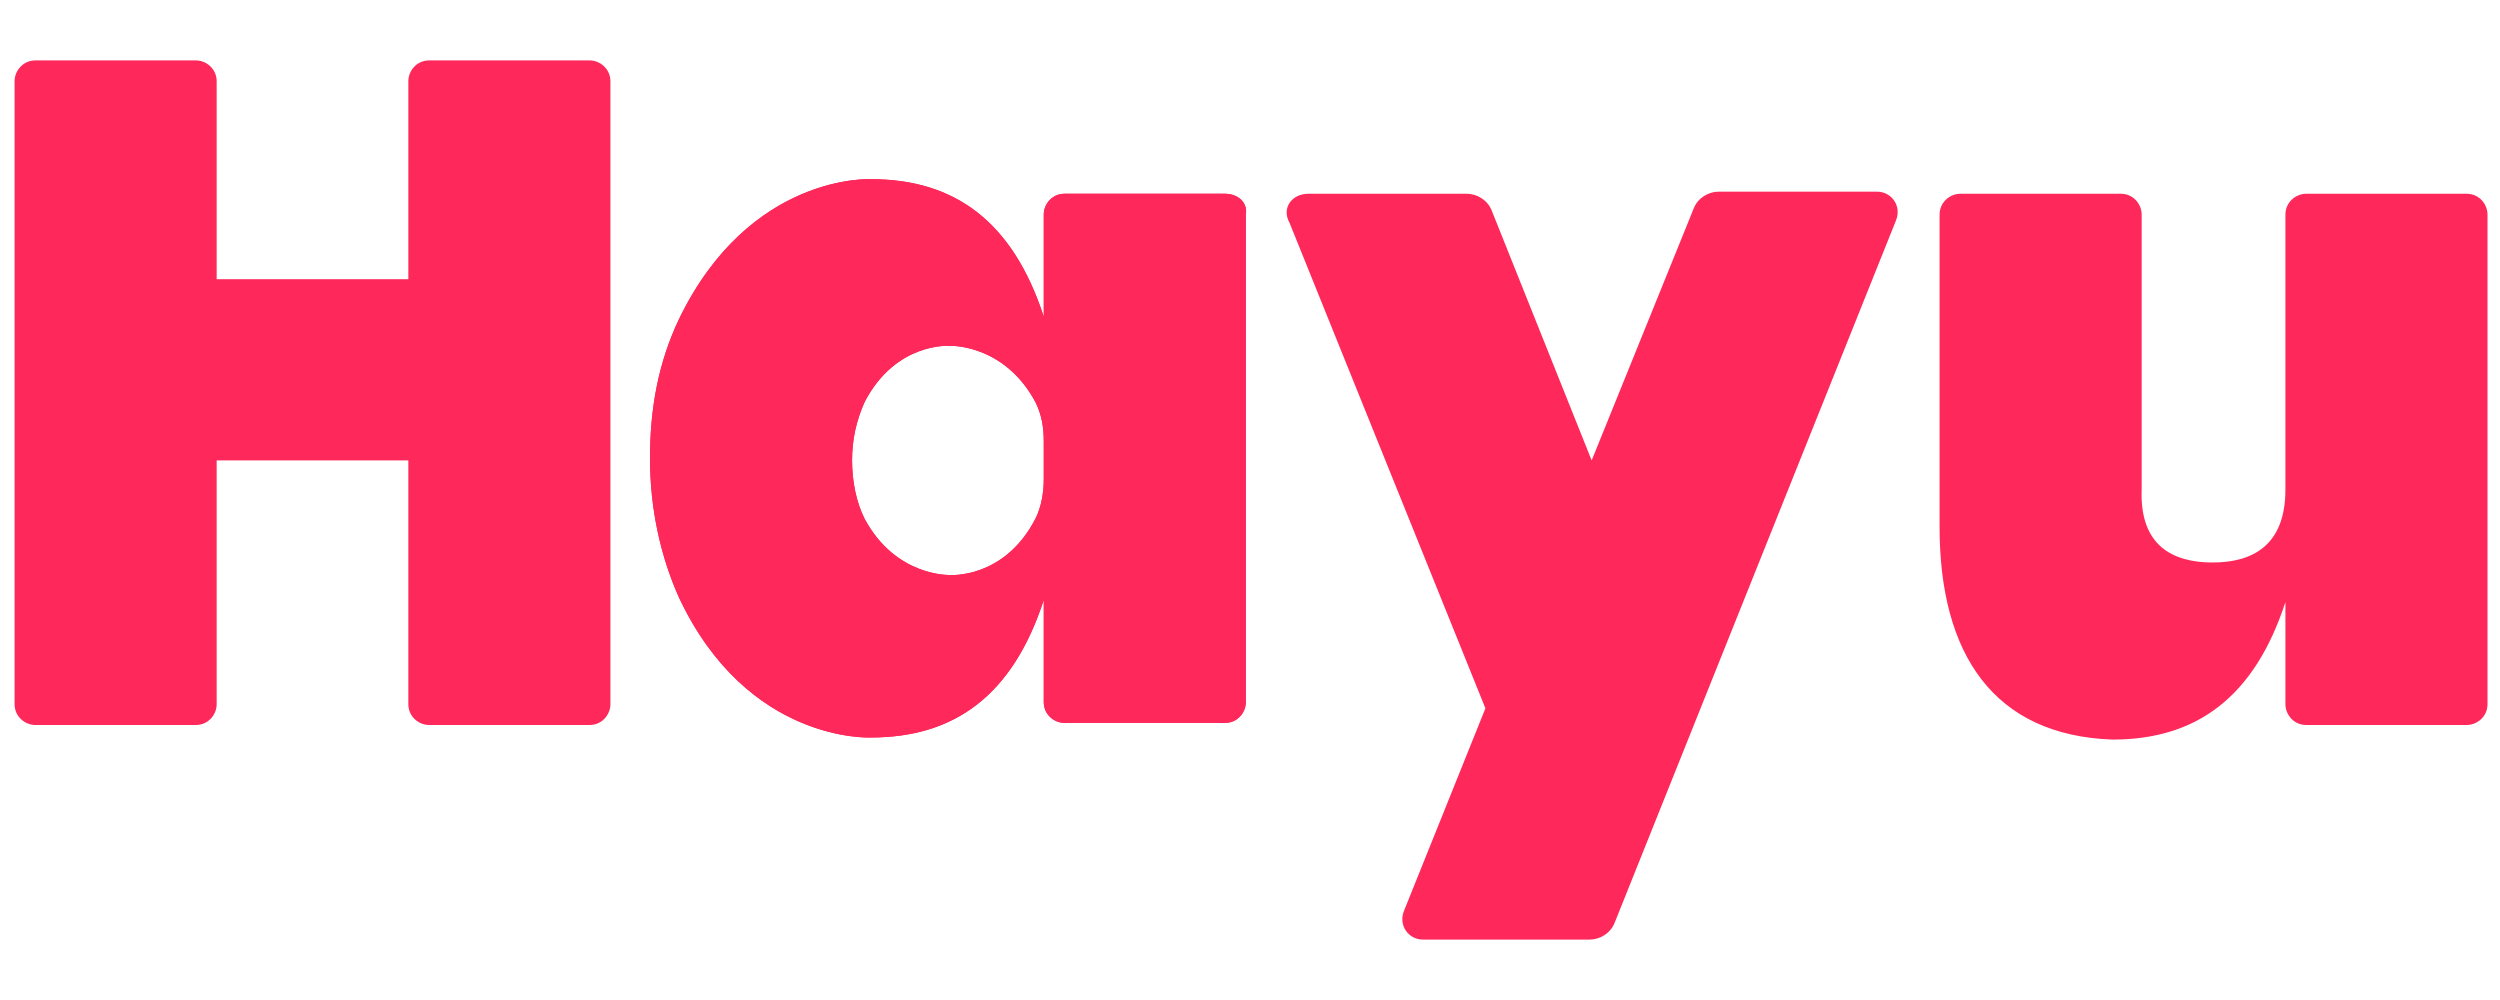
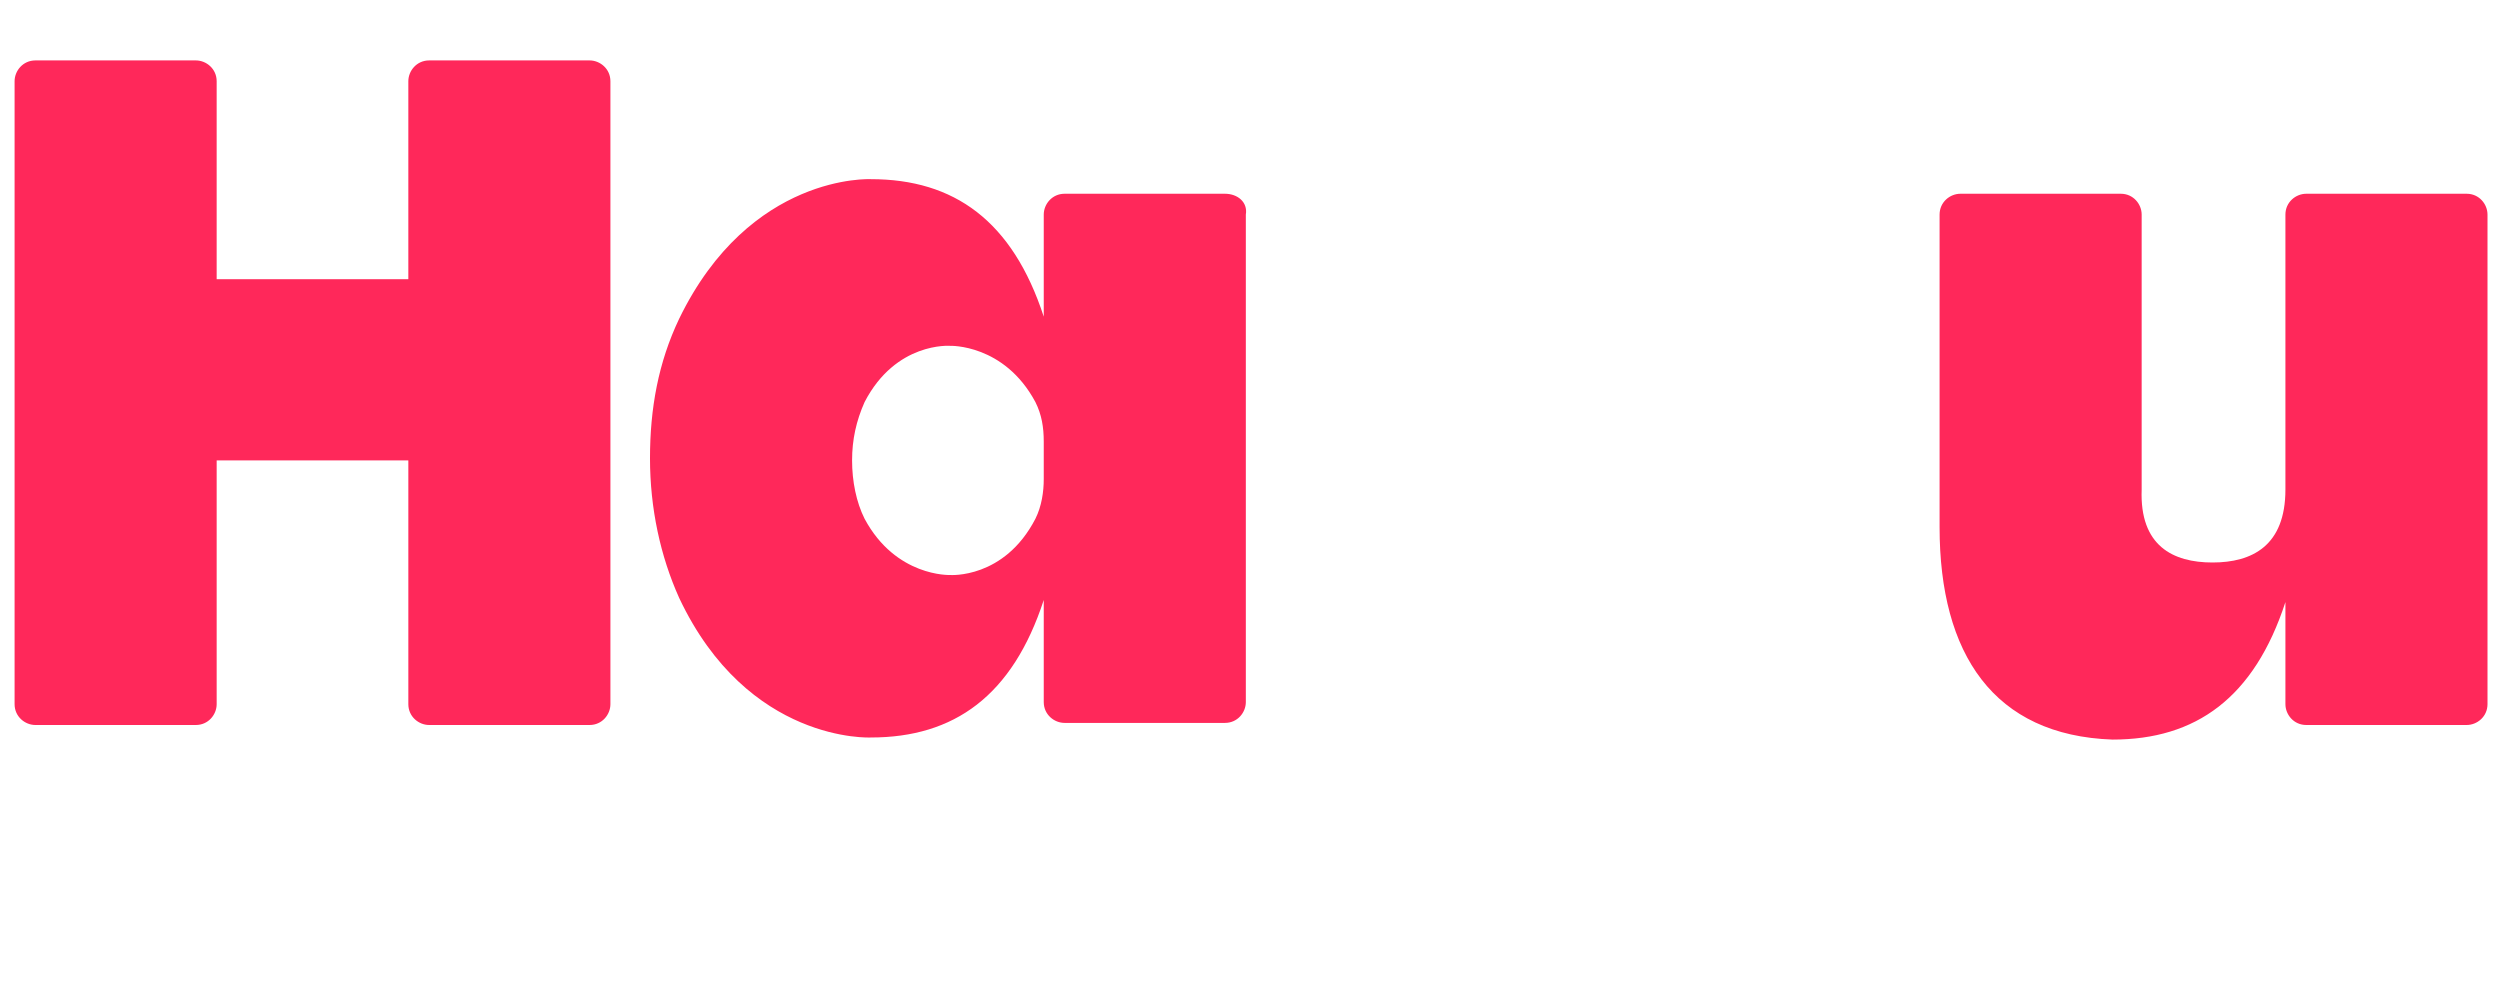
<svg xmlns="http://www.w3.org/2000/svg" version="1.1" id="Layer_1" x="0px" y="0px" viewBox="0 0 120 48" style="enable-background:new 0 0 120 48;" xml:space="preserve">
  <style type="text/css">
	.st0{fill:#FF285A;}
</style>
  <g>
    <path class="st0" d="M106.2,27c1.9,0,3.5-0.8,3.5-3.5V10.3c0-0.6,0.5-1,1-1h7.7c0.6,0,1,0.5,1,1v23.5c0,0.6-0.5,1-1,1h-7.7   c-0.6,0-1-0.5-1-1l0-4.9c-1.5,4.6-4.3,6.6-8.3,6.6l0,0c-5.7-0.2-8.3-4.1-8.3-10.2v-15c0-0.6,0.5-1,1-1h7.7c0.6,0,1,0.5,1,1v13.2   C102.7,26.2,104.3,27,106.2,27L106.2,27z" />
-     <path class="st0" d="M76.4,22.1l4.9-12.1c0.2-0.5,0.7-0.8,1.2-0.8h7.6c0.7,0,1.2,0.7,0.9,1.4L77.5,44.3c-0.2,0.5-0.7,0.8-1.2,0.8   h-8c-0.7,0-1.2-0.7-0.9-1.4l3.9-9.7l-9.4-23.3C61.5,10,62,9.3,62.8,9.3h7.6c0.5,0,1,0.3,1.2,0.8L76.4,22.1z" />
    <path class="st0" d="M28.3,2.9h-7.7c-0.6,0-1,0.5-1,1v9.5h-9.2V3.9c0-0.6-0.5-1-1-1H1.7c-0.6,0-1,0.5-1,1v29.9c0,0.6,0.5,1,1,1h7.7   c0.6,0,1-0.5,1-1V22.1h9.2v11.7c0,0.6,0.5,1,1,1h7.7c0.6,0,1-0.5,1-1V3.9C29.3,3.3,28.8,2.9,28.3,2.9z" />
-     <path class="st0" d="M58.8,9.3h-7.7c-0.6,0-1,0.5-1,1v4.9c-1.5-4.6-4.3-6.6-8.3-6.6c0,0-5.8-0.3-9.2,6.7c-1,2.1-1.4,4.3-1.4,6.7   c0,2.4,0.5,4.7,1.4,6.7c3.3,7,9.2,6.7,9.2,6.7c4,0,6.8-2,8.3-6.6v4.9c0,0.6,0.5,1,1,1h7.7c0.6,0,1-0.5,1-1V10.3   C59.9,9.7,59.4,9.3,58.8,9.3z M50.1,23c0,0.6-0.1,1.3-0.4,1.9c0,0,0,0,0,0c-1.5,2.9-4.1,2.7-4.1,2.7s-2.6,0.1-4.1-2.7   c-0.4-0.8-0.6-1.8-0.6-2.8c0-1,0.2-1.9,0.6-2.8c1.5-2.9,4.1-2.7,4.1-2.7s2.6-0.1,4.1,2.7c0,0,0,0,0,0c0.3,0.6,0.4,1.2,0.4,1.9V23z" />
    <path class="st0" d="M58.8,9.3h-7.7c-0.6,0-1,0.5-1,1v4.9c-1.5-4.6-4.3-6.6-8.3-6.6c0,0-5.8-0.3-9.2,6.7c-1,2.1-1.4,4.3-1.4,6.7   c0,2.4,0.5,4.7,1.4,6.7c3.3,7,9.2,6.7,9.2,6.7c4,0,6.8-2,8.3-6.6v4.9c0,0.6,0.5,1,1,1h7.7c0.6,0,1-0.5,1-1V10.3   C59.9,9.7,59.4,9.3,58.8,9.3z M50.1,23c0,0.6-0.1,1.3-0.4,1.9c0,0,0,0,0,0c-1.5,2.9-4.1,2.7-4.1,2.7s-2.6,0.1-4.1-2.7   c-0.4-0.8-0.6-1.8-0.6-2.8c0-1,0.2-1.9,0.6-2.8c1.5-2.9,4.1-2.7,4.1-2.7s2.6-0.1,4.1,2.7c0,0,0,0,0,0c0.3,0.6,0.4,1.2,0.4,1.9V23z" />
  </g>
</svg>